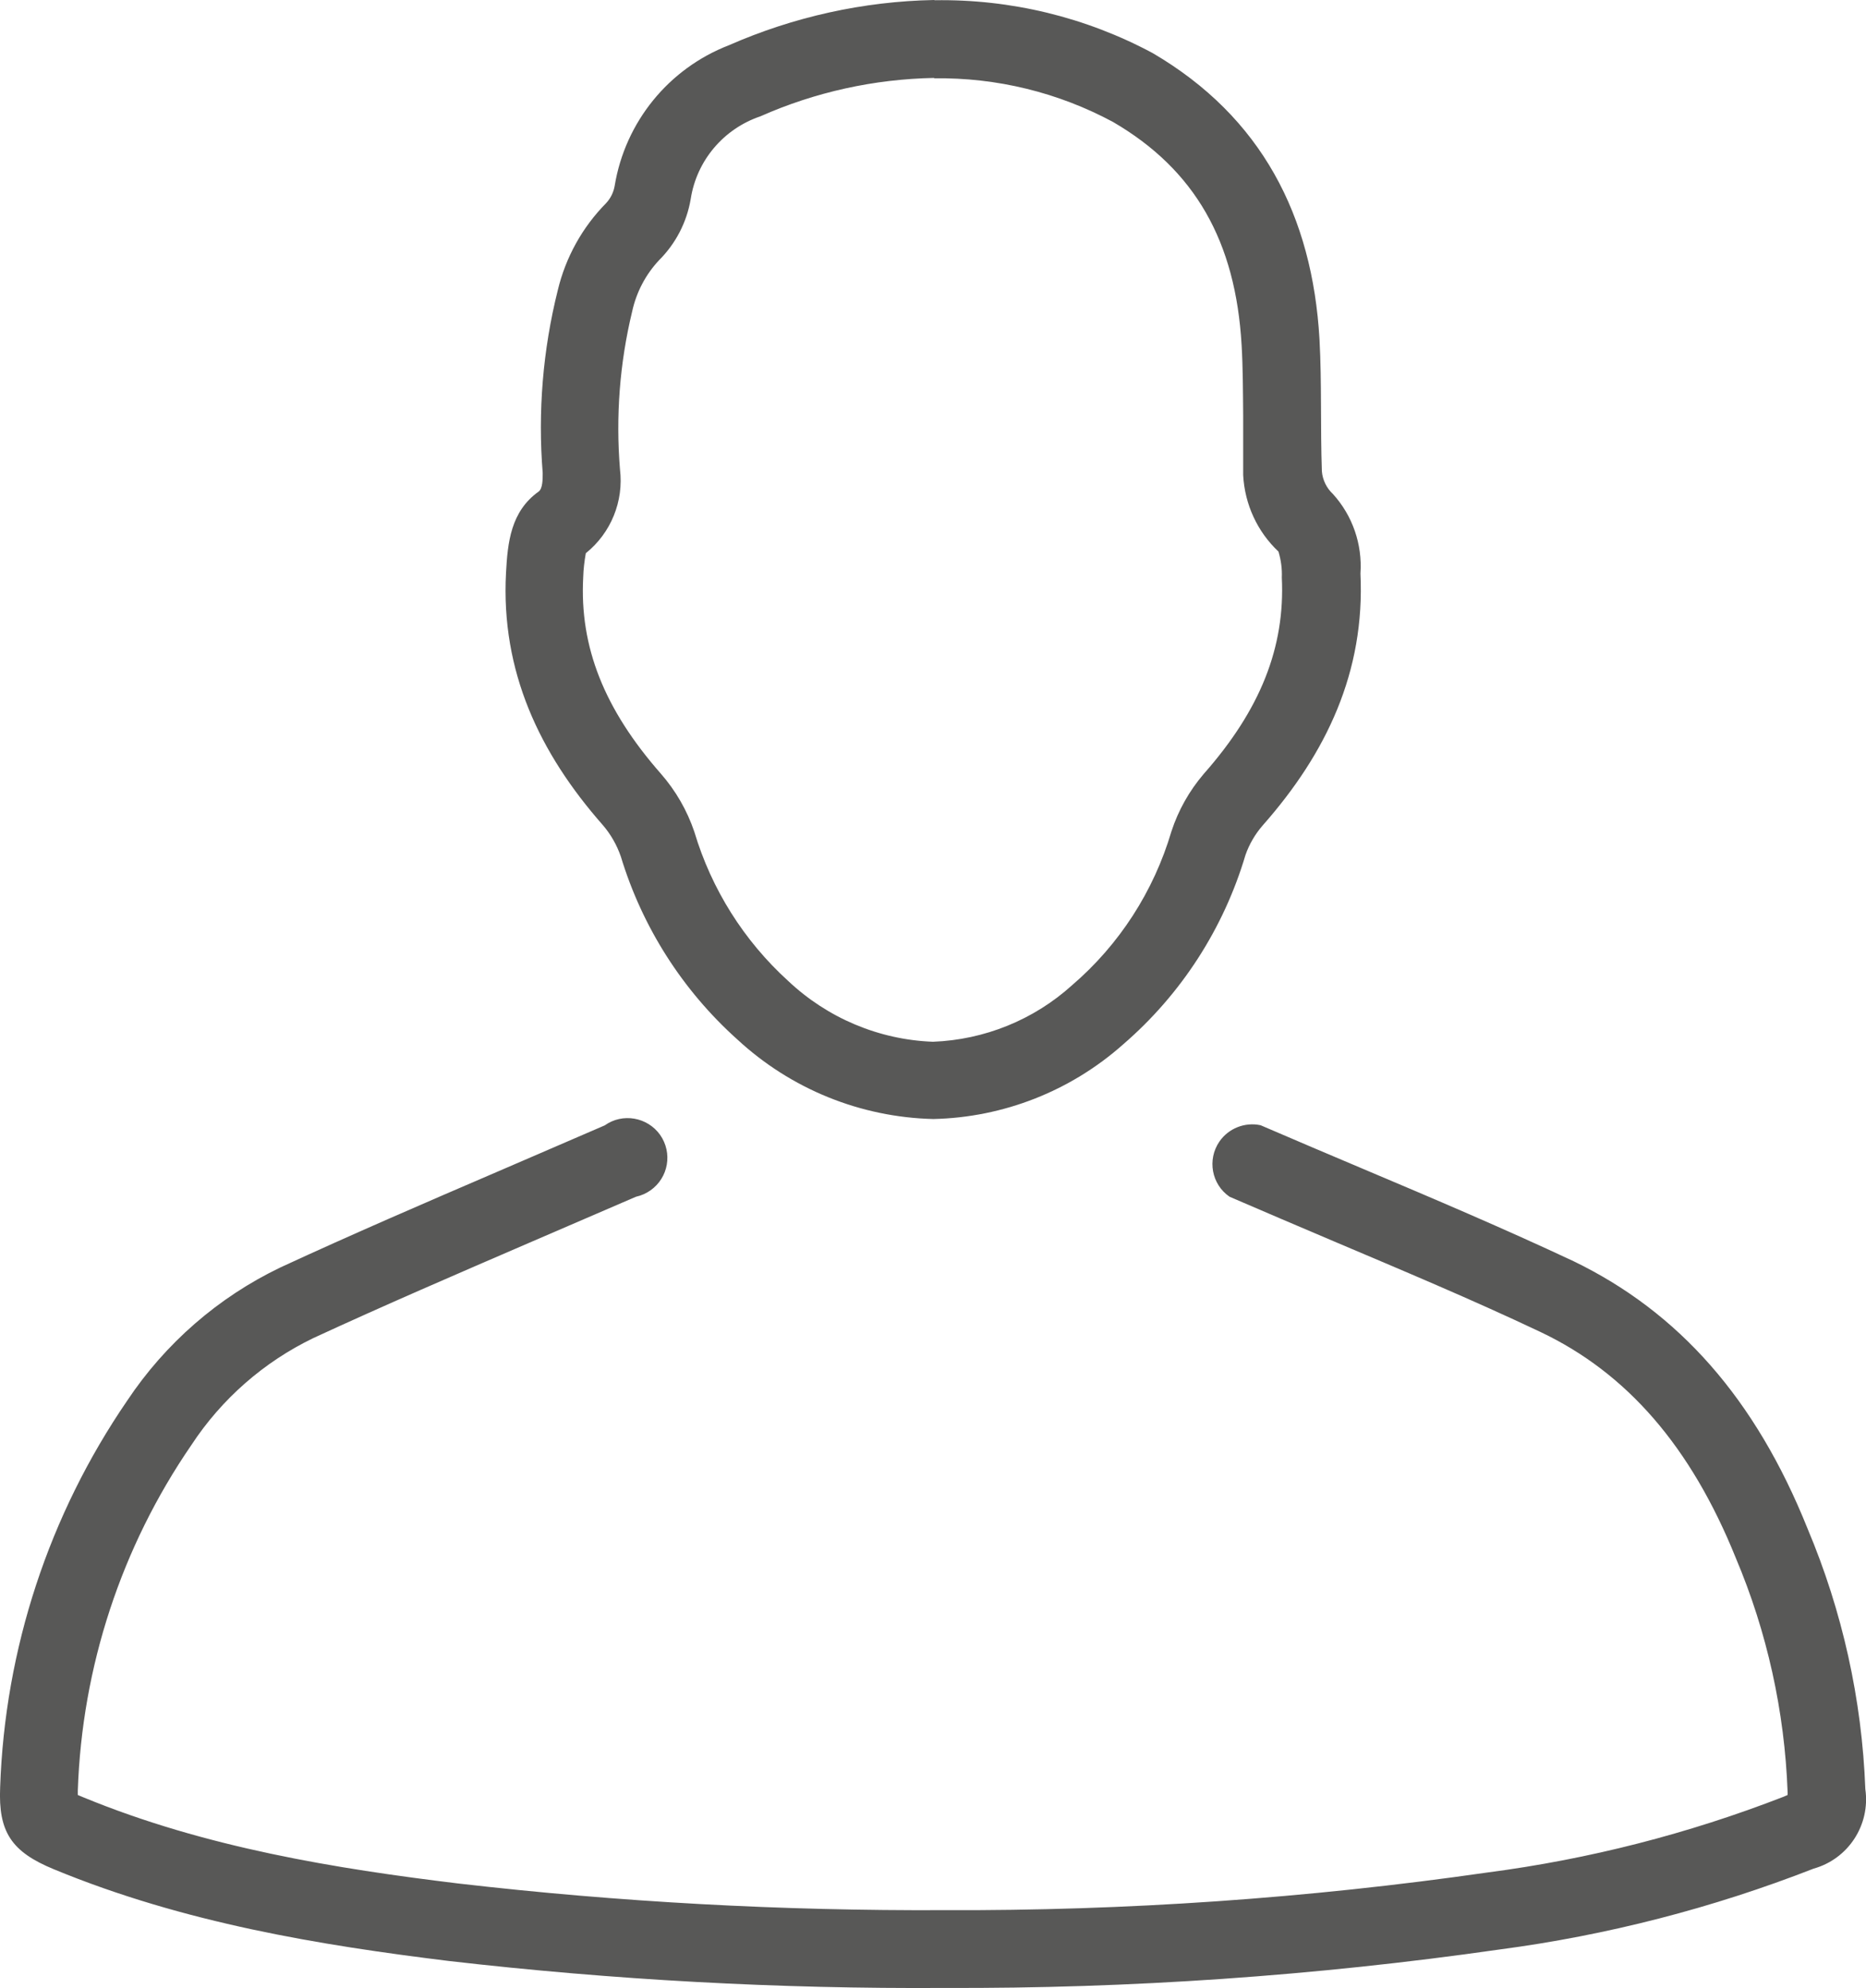
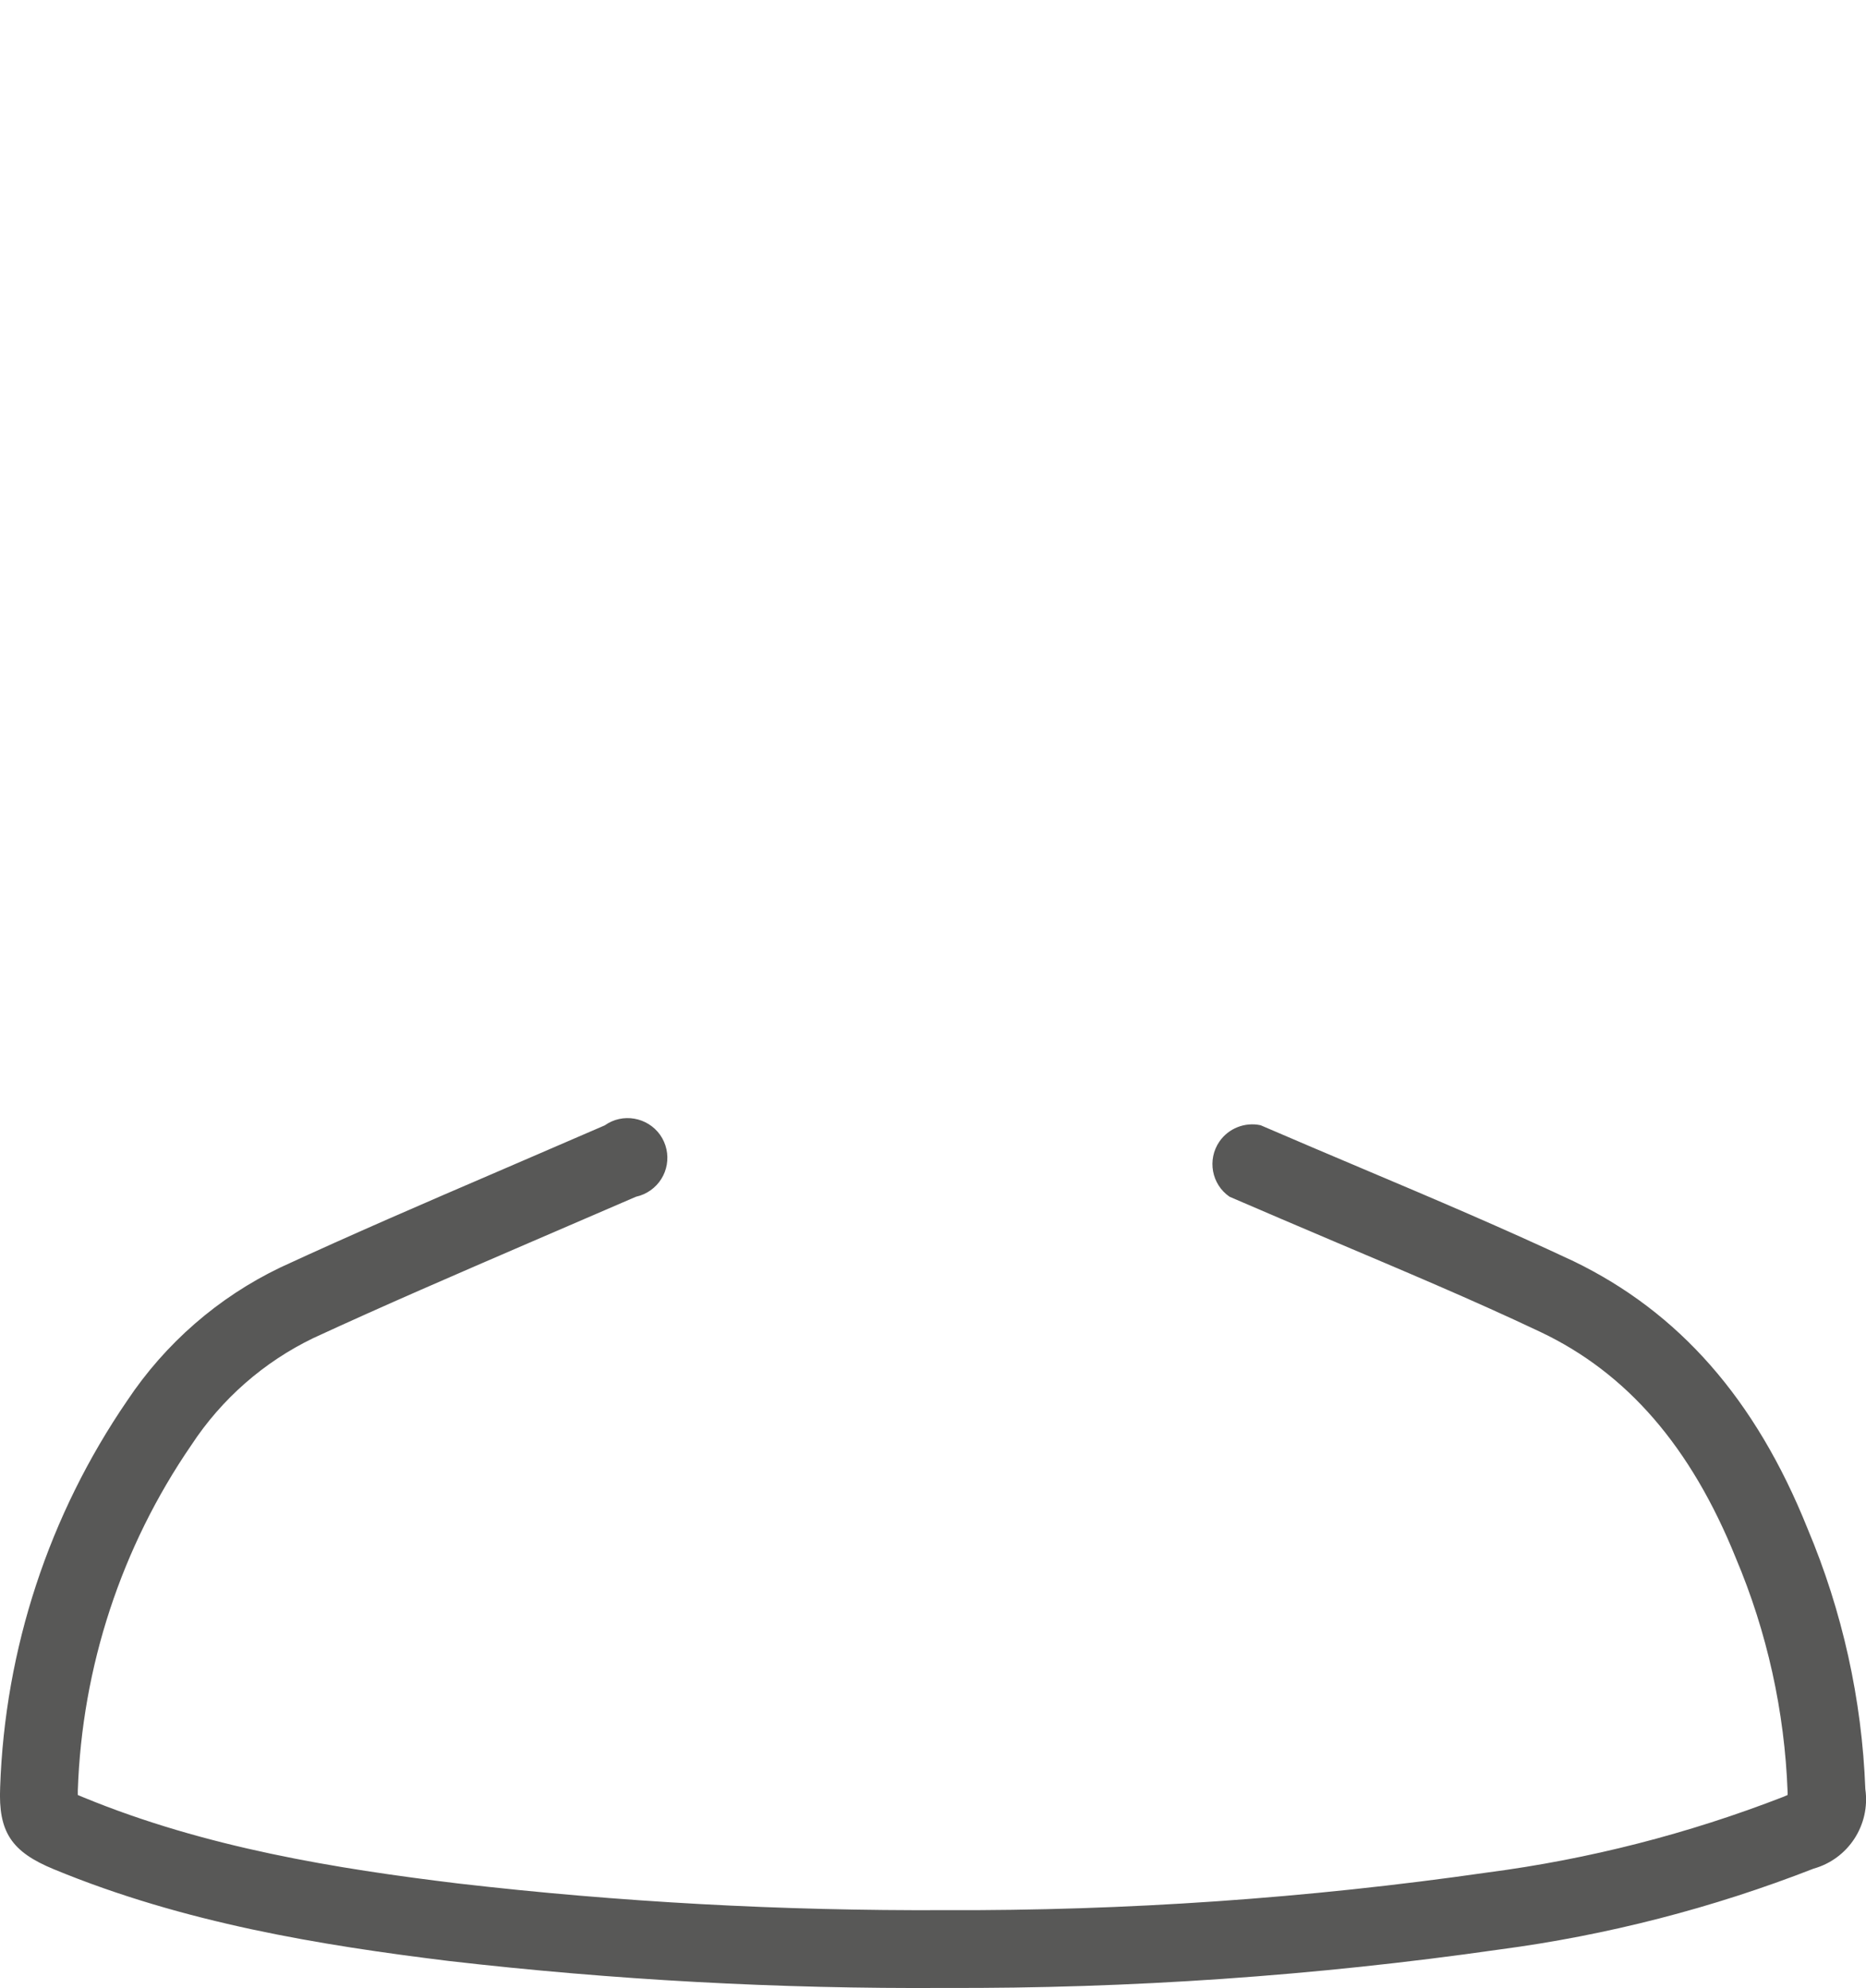
<svg xmlns="http://www.w3.org/2000/svg" version="1.1" id="Camada_1" x="0px" y="0px" width="24.966px" height="26.604px" viewBox="0 0 24.966 26.604" enable-background="new 0 0 24.966 26.604" xml:space="preserve">
  <path fill="#585857" d="M12.637,26.603c-2.217,0.014-4.433-0.107-6.634-0.361c-1.714-0.211-3.537-0.506-5.282-1.227  c-0.569-0.234-0.745-0.5-0.719-1.098c0.063-1.85,0.653-3.645,1.699-5.172c0.511-0.768,1.219-1.385,2.051-1.784  c0.964-0.446,1.952-0.872,2.91-1.284l1.429-0.617c0.239-0.17,0.571-0.111,0.741,0.127c0.169,0.242,0.112,0.572-0.128,0.742  C8.646,15.97,8.579,16,8.509,16.015l-1.435,0.619c-0.949,0.41-1.931,0.833-2.883,1.273c-0.662,0.32-1.226,0.814-1.63,1.43  c-0.938,1.365-1.464,2.971-1.52,4.625v0.059l0.074,0.031C2.75,24.726,4.5,25.007,6.13,25.205c2.159,0.25,4.33,0.367,6.504,0.357  c2.432,0.01,4.859-0.158,7.267-0.504c1.356-0.177,2.687-0.518,3.963-1.014l0.053-0.023c0.001-0.015,0.001-0.029,0-0.043  c-0.04-1.076-0.274-2.138-0.693-3.129c-0.6-1.488-1.455-2.475-2.615-3.025c-0.907-0.43-1.862-0.83-2.769-1.215  c-0.463-0.197-0.929-0.395-1.389-0.594c-0.242-0.166-0.302-0.498-0.135-0.74c0.122-0.176,0.34-0.262,0.55-0.217  c0.458,0.198,0.92,0.393,1.38,0.588c0.926,0.391,1.881,0.797,2.81,1.233c1.404,0.681,2.431,1.838,3.128,3.577  c0.466,1.105,0.728,2.287,0.773,3.486c0.069,0.479-0.227,0.934-0.691,1.064c-1.354,0.529-2.767,0.893-4.207,1.083  C17.6,26.441,15.12,26.613,12.637,26.603" />
-   <path fill="#585857" d="M12.499,1.048c0.834-0.012,1.659,0.189,2.394,0.585c1.094,0.638,1.639,1.596,1.719,2.985  c0.018,0.305,0.018,0.616,0.021,0.944v0.797c0.021,0.389,0.188,0.755,0.472,1.022c0.034,0.113,0.05,0.23,0.045,0.348  c0.045,0.934-0.287,1.769-1.045,2.628c-0.193,0.226-0.34,0.487-0.432,0.769c-0.236,0.8-0.697,1.516-1.33,2.059  c-0.512,0.463-1.172,0.73-1.861,0.756c-0.724-0.027-1.411-0.318-1.937-0.814c-0.592-0.538-1.026-1.228-1.255-1.995  c-0.097-0.286-0.248-0.549-0.447-0.777C8.083,9.49,7.753,8.655,7.803,7.725c0.003-0.108,0.016-0.216,0.035-0.322  c0.336-0.27,0.509-0.694,0.457-1.122C8.237,5.572,8.291,4.858,8.458,4.168c0.056-0.257,0.18-0.494,0.36-0.686  C9.04,3.26,9.188,2.976,9.241,2.665C9.32,2.15,9.68,1.724,10.173,1.557c0.733-0.325,1.523-0.499,2.325-0.514 M12.499,0  c-0.947,0.018-1.881,0.225-2.748,0.606C8.945,0.918,8.364,1.634,8.224,2.487c-0.015,0.088-0.056,0.17-0.117,0.234  C7.791,3.042,7.568,3.444,7.463,3.883c-0.2,0.8-0.268,1.626-0.202,2.448c0,0.082,0,0.207-0.054,0.247  C6.833,6.845,6.792,7.259,6.77,7.668c-0.069,1.314,0.445,2.407,1.295,3.373c0.106,0.123,0.188,0.267,0.241,0.42  c0.286,0.944,0.825,1.791,1.56,2.45c0.715,0.662,1.646,1.041,2.622,1.064c0.938-0.021,1.837-0.375,2.538-0.998  c0.777-0.67,1.346-1.551,1.638-2.536c0.051-0.145,0.13-0.28,0.231-0.396c0.852-0.965,1.37-2.056,1.307-3.37  c0.027-0.39-0.105-0.774-0.368-1.064c-0.085-0.079-0.138-0.187-0.148-0.303c-0.021-0.59,0-1.181-0.032-1.769  c-0.095-1.649-0.774-2.974-2.231-3.828c-0.896-0.481-1.9-0.724-2.918-0.708L12.499,0z" />
</svg>